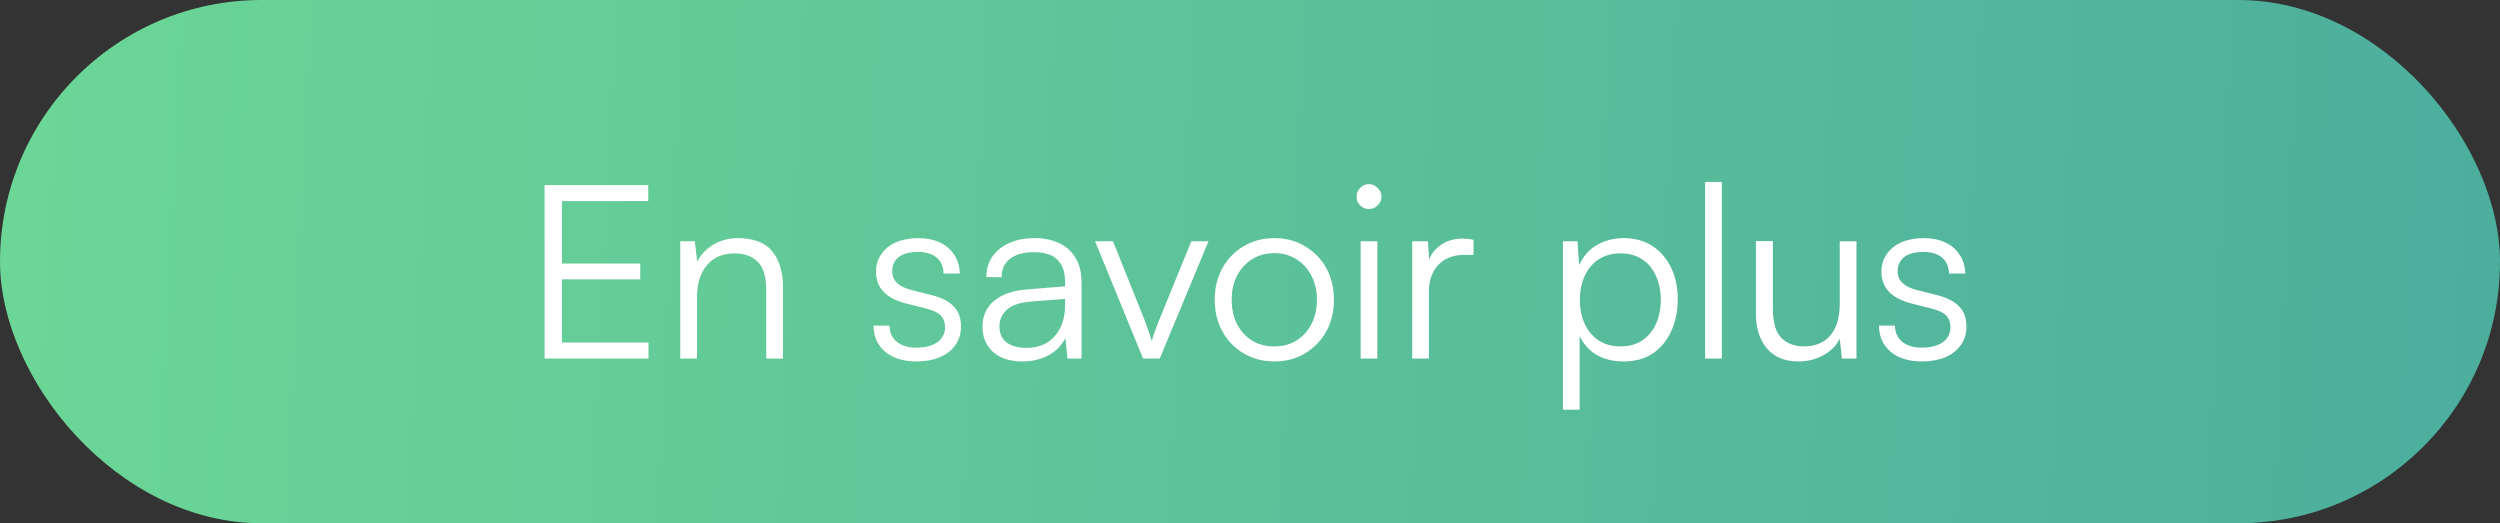
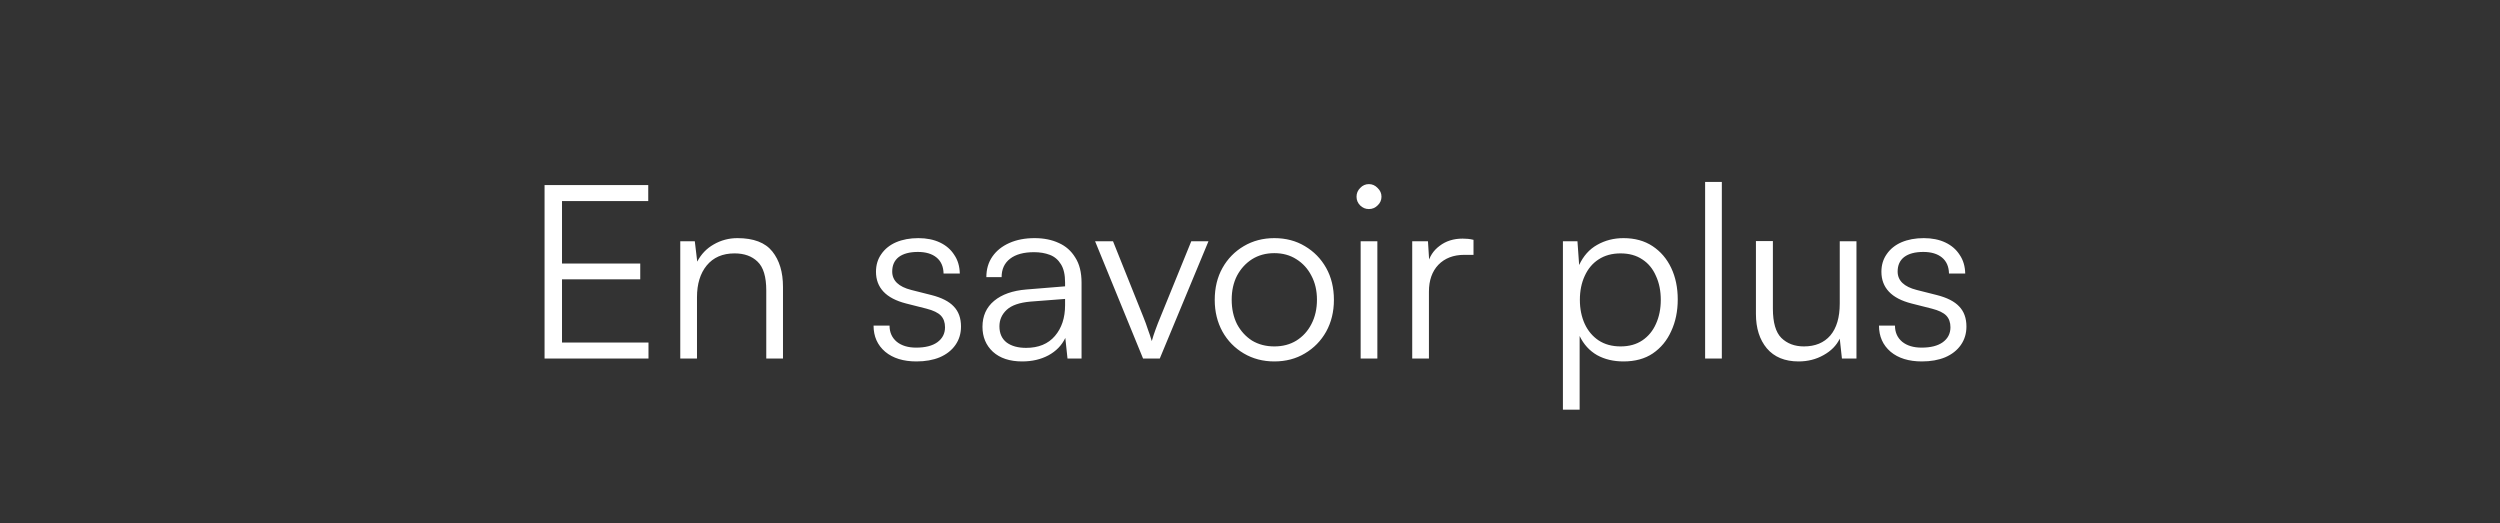
<svg xmlns="http://www.w3.org/2000/svg" width="258" height="54" viewBox="0 0 258 54" fill="none">
  <rect x="0" y="0" width="258" height="54" fill="#333333" stroke="none" />
-   <rect width="258" height="54" rx="27" fill="url(#paint0_linear_361_2972)" />
  <path d="M66.924 37H56.199V19.1H66.899V20.75H56.874L57.999 19.775V27.2H66.074V28.825H57.999V36.325L56.874 35.35H66.924V37ZM71.929 37H70.204V24.9H71.704L71.954 27C72.354 26.233 72.921 25.642 73.654 25.225C74.404 24.792 75.221 24.575 76.104 24.575C77.771 24.575 78.971 25.033 79.704 25.95C80.438 26.867 80.804 28.083 80.804 29.6V37H79.079V29.975C79.079 28.558 78.779 27.567 78.179 27C77.596 26.433 76.804 26.15 75.804 26.15C74.571 26.15 73.613 26.567 72.929 27.4C72.263 28.217 71.929 29.308 71.929 30.675V37ZM90.151 33.6H91.801C91.801 34.3 92.051 34.858 92.551 35.275C93.051 35.675 93.718 35.875 94.551 35.875C95.484 35.875 96.209 35.692 96.726 35.325C97.259 34.942 97.526 34.425 97.526 33.775C97.526 33.275 97.384 32.875 97.101 32.575C96.818 32.275 96.318 32.033 95.601 31.85L93.526 31.325C92.476 31.058 91.693 30.65 91.176 30.1C90.659 29.55 90.401 28.867 90.401 28.05C90.401 27.35 90.584 26.742 90.951 26.225C91.318 25.692 91.826 25.283 92.476 25C93.143 24.717 93.909 24.575 94.776 24.575C95.626 24.575 96.368 24.725 97.001 25.025C97.634 25.325 98.126 25.75 98.476 26.3C98.843 26.833 99.034 27.475 99.051 28.225H97.376C97.359 27.508 97.118 26.958 96.651 26.575C96.184 26.192 95.543 26 94.726 26C93.876 26 93.218 26.175 92.751 26.525C92.301 26.875 92.076 27.375 92.076 28.025C92.076 28.958 92.734 29.592 94.051 29.925L96.126 30.45C97.176 30.717 97.943 31.108 98.426 31.625C98.926 32.142 99.176 32.833 99.176 33.7C99.176 34.417 98.984 35.05 98.601 35.6C98.218 36.15 97.676 36.575 96.976 36.875C96.293 37.158 95.493 37.3 94.576 37.3C93.226 37.3 92.151 36.967 91.351 36.3C90.551 35.617 90.151 34.717 90.151 33.6ZM105.491 37.3C104.207 37.3 103.199 36.967 102.466 36.3C101.749 35.633 101.391 34.775 101.391 33.725C101.391 32.608 101.791 31.717 102.591 31.05C103.391 30.383 104.499 29.992 105.916 29.875L109.916 29.55V29.15C109.916 28.35 109.774 27.725 109.491 27.275C109.207 26.808 108.824 26.483 108.341 26.3C107.857 26.117 107.316 26.025 106.716 26.025C105.649 26.025 104.824 26.25 104.241 26.7C103.657 27.15 103.366 27.783 103.366 28.6H101.791C101.791 27.783 101.999 27.075 102.416 26.475C102.832 25.875 103.416 25.408 104.166 25.075C104.916 24.742 105.782 24.575 106.766 24.575C107.716 24.575 108.549 24.742 109.266 25.075C109.982 25.392 110.549 25.892 110.966 26.575C111.399 27.242 111.616 28.108 111.616 29.175V37H110.166L109.941 34.875C109.574 35.642 108.991 36.242 108.191 36.675C107.407 37.092 106.507 37.3 105.491 37.3ZM105.891 35.9C107.174 35.9 108.166 35.492 108.866 34.675C109.566 33.858 109.916 32.8 109.916 31.5V30.85L106.341 31.125C105.207 31.225 104.391 31.508 103.891 31.975C103.391 32.442 103.141 33.008 103.141 33.675C103.141 34.408 103.391 34.967 103.891 35.35C104.391 35.717 105.057 35.9 105.891 35.9ZM117.964 37L113.014 24.9H114.864L117.989 32.7C118.172 33.15 118.331 33.583 118.464 34C118.614 34.4 118.747 34.8 118.864 35.2C118.981 34.783 119.114 34.375 119.264 33.975C119.414 33.558 119.581 33.133 119.764 32.7L122.939 24.9H124.714L119.689 37H117.964ZM125.36 30.95C125.36 29.7 125.627 28.6 126.16 27.65C126.693 26.7 127.427 25.95 128.36 25.4C129.293 24.85 130.343 24.575 131.51 24.575C132.693 24.575 133.743 24.85 134.66 25.4C135.593 25.95 136.327 26.7 136.86 27.65C137.393 28.6 137.66 29.7 137.66 30.95C137.66 32.167 137.393 33.258 136.86 34.225C136.327 35.175 135.593 35.925 134.66 36.475C133.743 37.025 132.693 37.3 131.51 37.3C130.343 37.3 129.293 37.025 128.36 36.475C127.427 35.925 126.693 35.175 126.16 34.225C125.627 33.258 125.36 32.167 125.36 30.95ZM127.11 30.925C127.11 31.875 127.293 32.717 127.66 33.45C128.043 34.167 128.56 34.733 129.21 35.15C129.877 35.55 130.643 35.75 131.51 35.75C132.377 35.75 133.135 35.55 133.785 35.15C134.452 34.733 134.968 34.167 135.335 33.45C135.718 32.717 135.91 31.875 135.91 30.925C135.91 29.992 135.718 29.167 135.335 28.45C134.968 27.733 134.452 27.167 133.785 26.75C133.135 26.333 132.377 26.125 131.51 26.125C130.643 26.125 129.877 26.333 129.21 26.75C128.56 27.167 128.043 27.733 127.66 28.45C127.293 29.167 127.11 29.992 127.11 30.925ZM140.419 37V24.9H142.144V37H140.419ZM141.269 21.575C140.919 21.575 140.619 21.45 140.369 21.2C140.119 20.95 139.994 20.65 139.994 20.3C139.994 19.95 140.119 19.65 140.369 19.4C140.619 19.133 140.919 19 141.269 19C141.619 19 141.919 19.133 142.169 19.4C142.436 19.65 142.569 19.95 142.569 20.3C142.569 20.65 142.436 20.95 142.169 21.2C141.919 21.45 141.619 21.575 141.269 21.575ZM152.066 24.75V26.3H151.116C150 26.3 149.108 26.642 148.441 27.325C147.791 28.008 147.466 28.933 147.466 30.1V37H145.741V24.9H147.366L147.516 27.275H147.341C147.508 26.492 147.916 25.858 148.566 25.375C149.216 24.875 150.008 24.625 150.941 24.625C151.125 24.625 151.308 24.633 151.491 24.65C151.675 24.667 151.866 24.7 152.066 24.75ZM161.293 42.275V24.9H162.793L162.968 27.35C163.401 26.417 164.018 25.725 164.818 25.275C165.635 24.808 166.543 24.575 167.543 24.575C168.71 24.575 169.71 24.85 170.543 25.4C171.376 25.95 172.018 26.7 172.468 27.65C172.918 28.6 173.143 29.683 173.143 30.9C173.143 32.117 172.918 33.208 172.468 34.175C172.035 35.142 171.401 35.908 170.568 36.475C169.751 37.025 168.743 37.3 167.543 37.3C166.51 37.3 165.601 37.083 164.818 36.65C164.035 36.2 163.435 35.542 163.018 34.675V42.275H161.293ZM163.043 30.95C163.043 31.867 163.21 32.692 163.543 33.425C163.876 34.142 164.351 34.708 164.968 35.125C165.601 35.542 166.36 35.75 167.243 35.75C168.126 35.75 168.876 35.542 169.493 35.125C170.11 34.708 170.576 34.142 170.893 33.425C171.226 32.692 171.393 31.867 171.393 30.95C171.393 30.017 171.226 29.192 170.893 28.475C170.576 27.742 170.11 27.175 169.493 26.775C168.876 26.358 168.126 26.15 167.243 26.15C166.36 26.15 165.601 26.358 164.968 26.775C164.351 27.175 163.876 27.742 163.543 28.475C163.21 29.192 163.043 30.017 163.043 30.95ZM177.693 37H175.968V18.775H177.693V37ZM189.862 24.9H191.587V37H190.087L189.862 34.95C189.528 35.65 188.97 36.217 188.187 36.65C187.42 37.083 186.562 37.3 185.612 37.3C184.195 37.3 183.103 36.85 182.337 35.95C181.587 35.05 181.212 33.867 181.212 32.4V24.875H182.962V31.85C182.962 33.283 183.253 34.292 183.837 34.875C184.437 35.458 185.212 35.75 186.162 35.75C187.328 35.75 188.237 35.375 188.887 34.625C189.537 33.858 189.862 32.758 189.862 31.325V24.9ZM193.911 33.6H195.561C195.561 34.3 195.811 34.858 196.311 35.275C196.811 35.675 197.477 35.875 198.311 35.875C199.244 35.875 199.969 35.692 200.486 35.325C201.019 34.942 201.286 34.425 201.286 33.775C201.286 33.275 201.144 32.875 200.861 32.575C200.577 32.275 200.077 32.033 199.361 31.85L197.286 31.325C196.236 31.058 195.452 30.65 194.936 30.1C194.419 29.55 194.161 28.867 194.161 28.05C194.161 27.35 194.344 26.742 194.711 26.225C195.077 25.692 195.586 25.283 196.236 25C196.902 24.717 197.669 24.575 198.536 24.575C199.386 24.575 200.127 24.725 200.761 25.025C201.394 25.325 201.886 25.75 202.236 26.3C202.602 26.833 202.794 27.475 202.811 28.225H201.136C201.119 27.508 200.877 26.958 200.411 26.575C199.944 26.192 199.302 26 198.486 26C197.636 26 196.977 26.175 196.511 26.525C196.061 26.875 195.836 27.375 195.836 28.025C195.836 28.958 196.494 29.592 197.811 29.925L199.886 30.45C200.936 30.717 201.702 31.108 202.186 31.625C202.686 32.142 202.936 32.833 202.936 33.7C202.936 34.417 202.744 35.05 202.361 35.6C201.977 36.15 201.436 36.575 200.736 36.875C200.052 37.158 199.252 37.3 198.336 37.3C196.986 37.3 195.911 36.967 195.111 36.3C194.311 35.617 193.911 34.717 193.911 33.6Z" fill="white" />
  <defs>
    <linearGradient id="paint0_linear_361_2972" x1="-259.206" y1="-13" x2="258.706" y2="12.875" gradientUnits="userSpaceOnUse">
      <stop stop-color="#8BFF8F" />
      <stop offset="1" stop-color="#4CAE9D" />
    </linearGradient>
  </defs>
</svg>